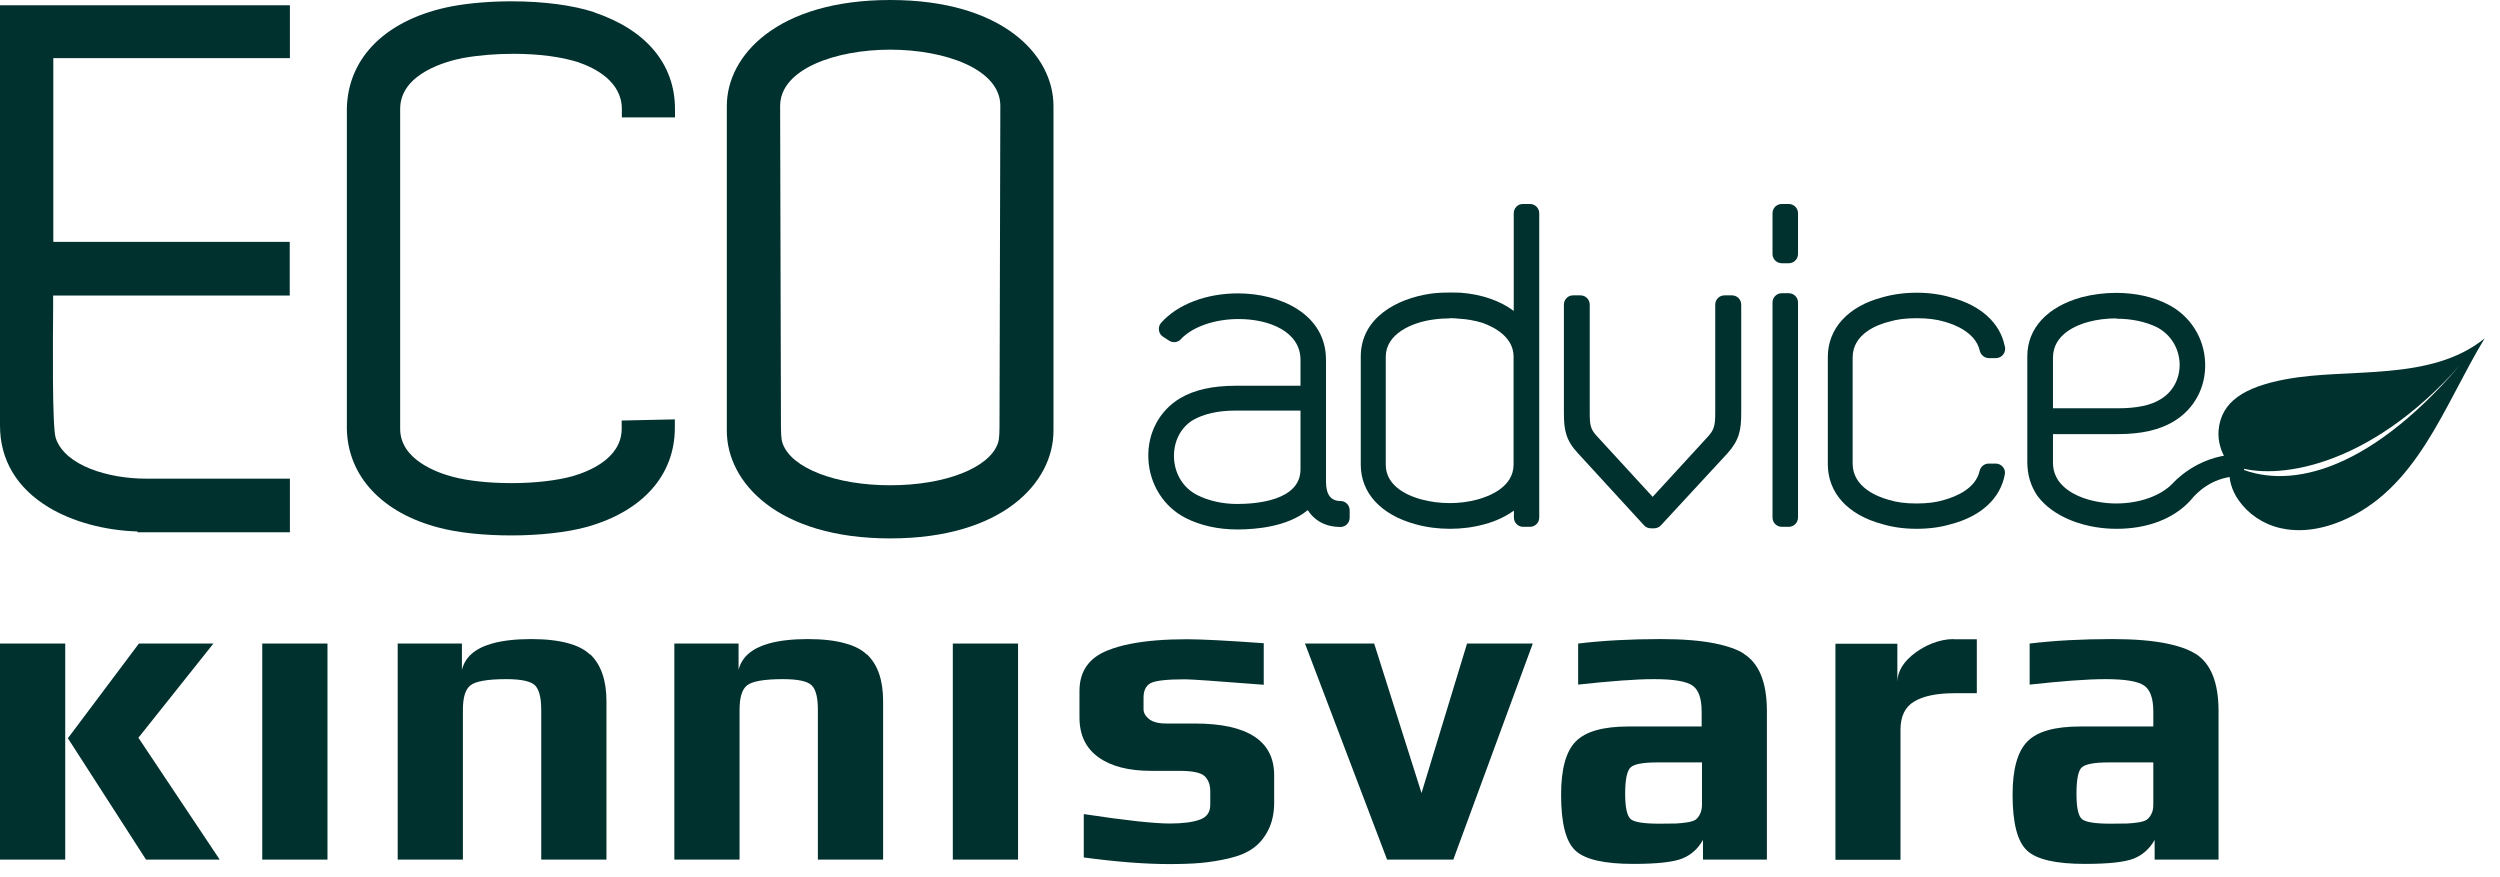
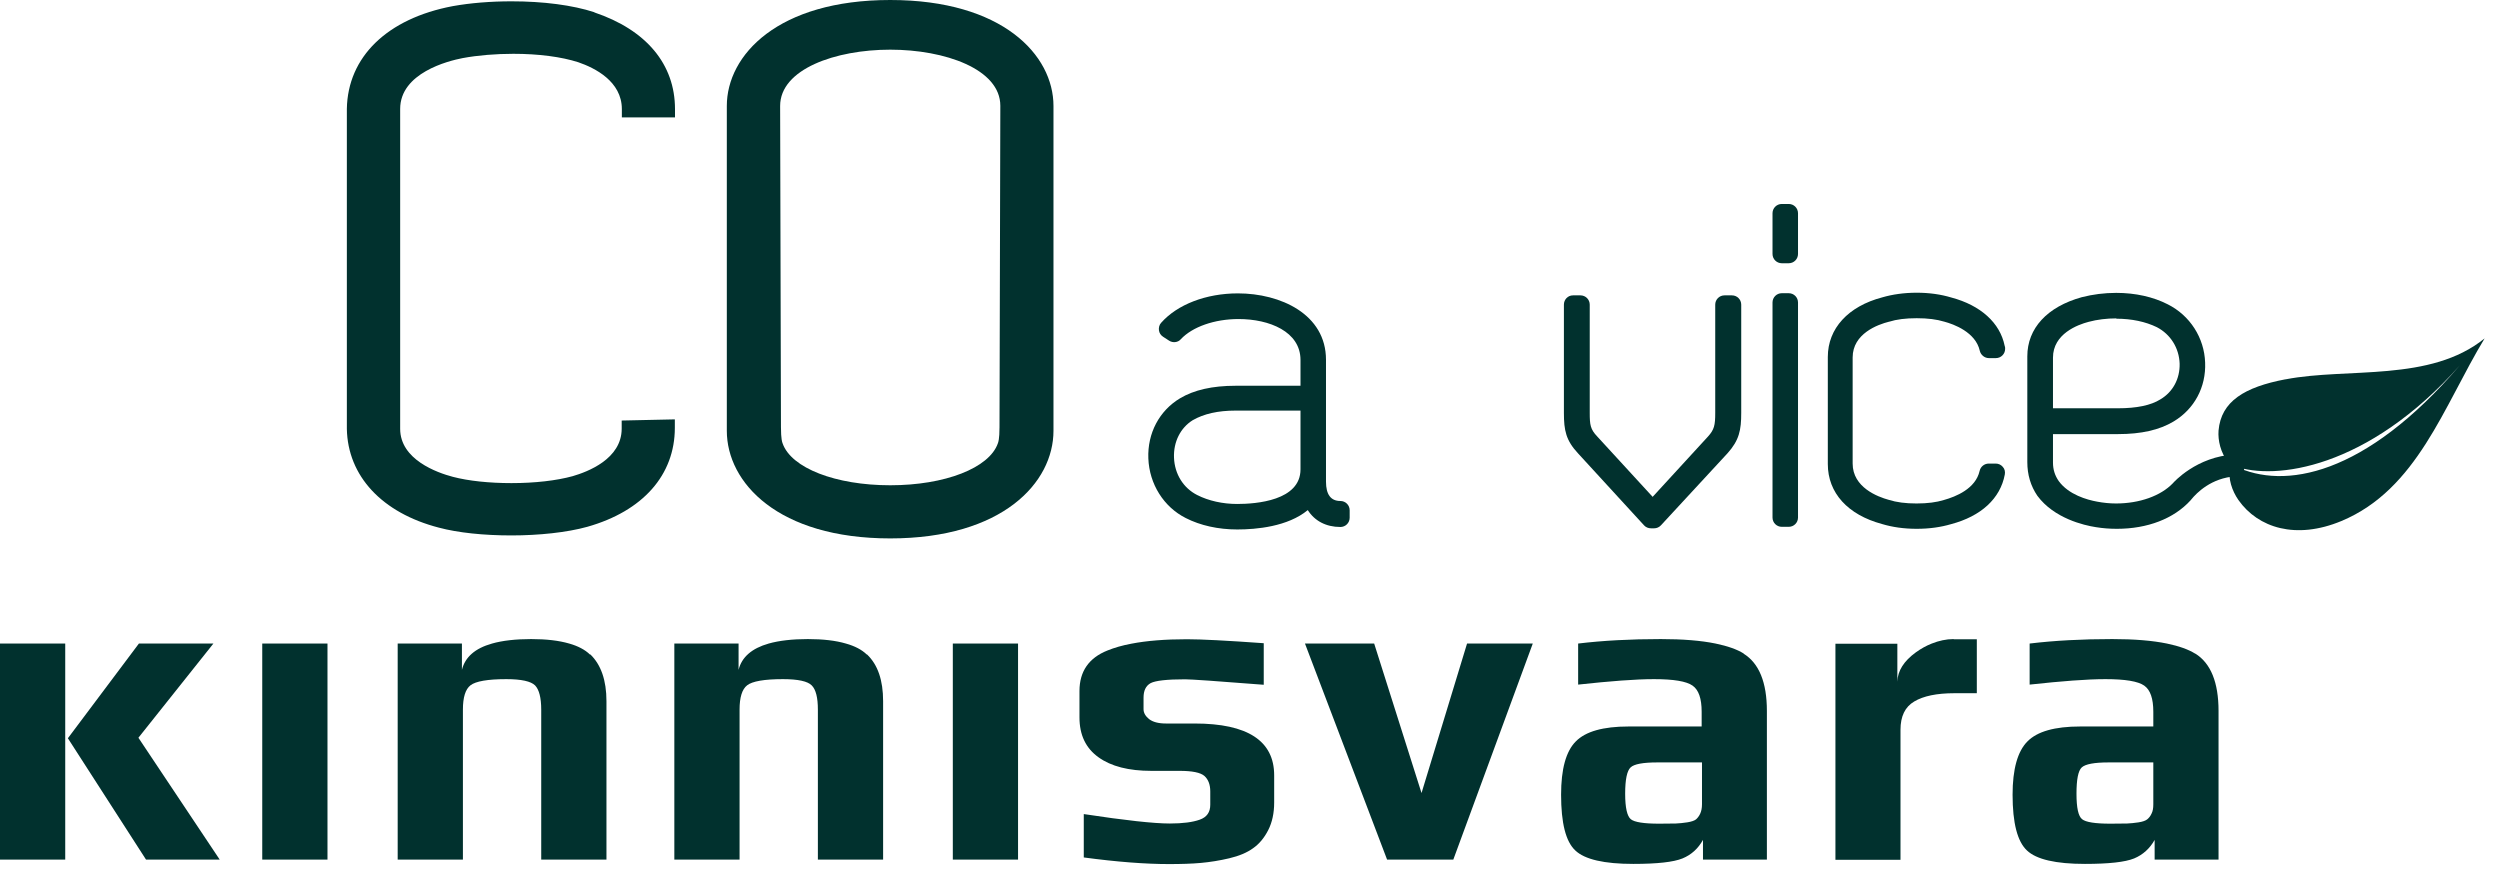
<svg xmlns="http://www.w3.org/2000/svg" width="151" height="53" viewBox="0 0 151 53" fill="none">
-   <path d="M0 25.71C0 27.77 1.01 29.47 2.92 30.63C4.37 31.51 6.31 32.04 8.3 32.1V32.15H17.51V28.91H8.8C6.59 28.91 3.94 28.15 3.37 26.47C3.14 25.82 3.2 20.52 3.21 18.52C3.21 18.27 3.21 18.04 3.21 17.85H17.5V14.61H3.22V3.51H17.51V0.32H0V25.71Z" fill="#01312E" />
  <path d="M35.9 0.74C34.59 0.31 32.82 0.08 30.89 0.08C29.63 0.08 28.41 0.18 27.35 0.37C23.38 1.12 21 3.44 20.95 6.58V25.9C21 28.75 23.07 30.98 26.51 31.87C27.67 32.18 29.23 32.34 30.89 32.34C32.55 32.34 34.25 32.16 35.47 31.82C38.83 30.87 40.76 28.69 40.76 25.84V25.33L37.55 25.4V25.89C37.55 27.73 35.48 28.5 34.59 28.76C33.61 29.03 32.3 29.18 30.89 29.18C29.56 29.18 28.3 29.05 27.35 28.8C26.4 28.55 24.17 27.76 24.17 25.9V6.58C24.17 4.41 27.06 3.68 27.94 3.51C28.85 3.34 29.94 3.25 31.01 3.25C32.52 3.25 33.91 3.43 34.93 3.76C35.92 4.1 37.56 4.91 37.56 6.59V7.09H40.77V6.59C40.77 3.88 39.04 1.81 35.9 0.75V0.74Z" fill="#01312E" />
  <path d="M53.77 -6.10352e-05C46.99 -6.10352e-05 43.9 3.32 43.9 6.4V26.02C43.9 29.15 46.99 32.52 53.77 32.52C60.55 32.52 63.63 29.15 63.63 26.02V6.4C63.63 3.32 60.55 -6.10352e-05 53.77 -6.10352e-05ZM60.42 6.4L60.37 25.8C60.37 26.54 60.29 26.71 60.29 26.72L60.27 26.78C59.75 28.27 57.07 29.31 53.77 29.31C50.47 29.31 47.79 28.27 47.27 26.78L47.25 26.72C47.25 26.72 47.17 26.53 47.17 25.8L47.12 6.4C47.12 4.17 50.47 3 53.77 3C57.07 3 60.42 4.17 60.42 6.39V6.4Z" fill="#01312E" />
  <path d="M135 28.16C137.37 29.02 143 28.35 148.58 22.06C142.83 28.77 137.95 29.59 135 28.16ZM138.04 22.91C135.57 23.38 134.15 24.24 134 26.01C133.96 26.58 134.1 27.32 134.62 27.99L134.74 28.09L134.69 28.21C134.56 28.92 134.82 29.65 135.2 30.2C136.39 31.89 138.68 32.61 141.42 31.47C146 29.56 147.59 24.54 150.07 20.44C146.79 23.1 141.79 22.19 138.06 22.91" fill="#01312E" />
  <path d="M80.96 30.26C80.38 30.26 80.09 29.87 80.09 29.09V21.73C80.09 18.97 77.33 17.72 74.77 17.72C72.85 17.72 71.11 18.39 70.13 19.5C70.02 19.62 69.98 19.79 70 19.95C70.02 20.11 70.11 20.25 70.25 20.34L70.62 20.58C70.84 20.72 71.15 20.69 71.32 20.49C72.02 19.74 73.36 19.27 74.81 19.27C76.67 19.27 78.55 20.03 78.55 21.74V23.3H74.62C73.24 23.3 72.12 23.55 71.27 24.06C70.02 24.81 69.3 26.17 69.36 27.69C69.42 29.24 70.29 30.62 71.62 31.29C72.5 31.74 73.58 31.98 74.73 31.98C75.88 31.98 77.78 31.81 78.99 30.81C79.4 31.46 80.09 31.83 80.96 31.83C81.27 31.83 81.52 31.58 81.52 31.27V30.82C81.52 30.51 81.27 30.26 80.96 30.26ZM74.73 30.44C73.85 30.44 73 30.25 72.31 29.9C71.48 29.48 70.95 28.64 70.91 27.65C70.87 26.69 71.3 25.84 72.04 25.38C72.72 24.99 73.58 24.8 74.62 24.8H78.55V28.35C78.55 30.24 75.87 30.44 74.72 30.44H74.73Z" fill="#01312E" />
-   <path d="M92.4 12.32H91.98C91.67 12.32 91.43 12.57 91.43 12.88V18.78C90.62 18.17 89.51 17.78 88.23 17.68C88.01 17.67 87.79 17.67 87.57 17.67C87.12 17.67 86.74 17.69 86.39 17.74C84.36 18.04 82.19 19.2 82.19 21.54V28.06C82.19 29.77 83.39 31.08 85.48 31.66C86.16 31.85 86.87 31.94 87.58 31.94C88.29 31.94 89 31.85 89.68 31.66C90.35 31.48 90.94 31.2 91.44 30.84V31.26C91.44 31.57 91.69 31.82 91.99 31.82H92.41C92.72 31.82 92.97 31.57 92.97 31.26V12.88C92.97 12.57 92.72 12.32 92.41 12.32H92.4ZM87.58 19.22C87.76 19.22 87.93 19.22 88.12 19.25C88.58 19.27 89.09 19.36 89.54 19.5C90.24 19.75 91.42 20.35 91.42 21.54V28.06C91.42 29.44 89.9 29.99 89.24 30.17C88.18 30.46 86.95 30.46 85.87 30.17C85.22 30 83.7 29.46 83.7 28.07V21.55C83.7 20.18 85.24 19.48 86.57 19.3C86.92 19.25 87.25 19.23 87.56 19.23L87.58 19.22Z" fill="#01312E" />
  <path d="M104.61 17.84H104.16C103.85 17.84 103.6 18.09 103.6 18.4V24.94C103.6 25.69 103.54 25.95 103.16 26.37L99.82 30.01L96.47 26.36C96.06 25.93 96.02 25.66 96.02 24.94V18.4C96.02 18.09 95.77 17.84 95.46 17.84H95.01C94.7 17.84 94.46 18.09 94.46 18.4V24.94C94.46 25.99 94.58 26.6 95.32 27.39L99.3 31.73C99.41 31.85 99.56 31.91 99.72 31.91H99.91C100.06 31.91 100.21 31.85 100.32 31.73L104.34 27.38C105.05 26.59 105.17 25.98 105.17 24.94V18.4C105.17 18.09 104.92 17.84 104.61 17.84Z" fill="#01312E" />
  <path d="M107.62 12.32H108.04C108.35 12.32 108.6 12.57 108.6 12.88V15.34C108.6 15.65 108.35 15.9 108.04 15.9H107.62C107.31 15.9 107.06 15.65 107.06 15.34V12.88C107.06 12.57 107.31 12.32 107.62 12.32Z" fill="#01312E" />
  <path d="M107.62 17.71H108.04C108.35 17.71 108.6 17.96 108.6 18.27V31.26C108.6 31.57 108.35 31.82 108.04 31.82H107.62C107.31 31.82 107.06 31.57 107.06 31.26V18.27C107.06 17.96 107.31 17.71 107.62 17.71Z" fill="#01312E" />
  <path d="M114.11 19.43C114.55 19.29 115.1 19.22 115.77 19.22C116.44 19.22 116.98 19.29 117.44 19.43C118 19.58 119.33 20.06 119.58 21.19C119.64 21.44 119.87 21.63 120.13 21.63H120.55C120.86 21.63 121.11 21.38 121.11 21.07C121.11 21 121.11 20.94 121.08 20.88C120.8 19.5 119.63 18.44 117.86 17.97C117.23 17.78 116.53 17.68 115.77 17.68C115.01 17.68 114.31 17.78 113.69 17.96C111.63 18.5 110.4 19.84 110.4 21.56V28.03C110.4 29.77 111.6 31.09 113.67 31.65C114.3 31.84 115 31.94 115.77 31.94C116.54 31.94 117.23 31.84 117.84 31.66C119.66 31.18 120.82 30.11 121.09 28.66C121.12 28.5 121.09 28.33 120.97 28.2C120.86 28.07 120.71 28 120.54 28H120.12C119.86 28 119.63 28.18 119.57 28.44C119.33 29.52 118.13 30 117.41 30.2C116.96 30.34 116.42 30.41 115.76 30.41C115.1 30.41 114.55 30.34 114.08 30.19C113.42 30.01 111.9 29.44 111.9 28V21.59C111.9 20.15 113.42 19.6 114.1 19.43H114.11Z" fill="#01312E" />
  <path d="M135.59 28.16L135.56 27.93C135.52 27.64 135.27 27.44 134.98 27.45C132.67 27.57 131.28 29.14 131.24 29.19C130.51 29.95 129.23 30.41 127.81 30.41C127.42 30.41 127.04 30.37 126.67 30.3C126.06 30.19 124.95 29.88 124.35 29.06C124.12 28.73 124 28.37 124 27.94V26.22H127.93C129.33 26.22 130.43 25.97 131.28 25.46C132.54 24.71 133.25 23.38 133.19 21.9C133.14 20.4 132.27 19.05 130.93 18.38C130.05 17.93 128.98 17.69 127.82 17.69C127.1 17.69 126.41 17.78 125.74 17.95C123.65 18.53 122.45 19.83 122.45 21.52V27.91C122.45 28.67 122.65 29.35 123.06 29.95C124.07 31.31 125.87 31.73 126.59 31.84C127.01 31.91 127.44 31.94 127.86 31.94C129.71 31.94 131.3 31.33 132.31 30.22C132.31 30.22 132.35 30.18 132.36 30.16C132.67 29.78 133.56 28.86 135.04 28.77C135.2 28.76 135.34 28.69 135.44 28.56C135.54 28.44 135.58 28.28 135.56 28.13L135.59 28.16ZM127.83 19.25C128.75 19.25 129.59 19.43 130.27 19.76C131.1 20.19 131.62 21.02 131.65 21.97C131.67 22.87 131.25 23.67 130.49 24.12C129.92 24.48 129.06 24.66 127.93 24.66H124V21.6C124 20.16 125.5 19.61 126.15 19.44C126.67 19.3 127.25 19.23 127.83 19.23V19.25Z" fill="#01312E" />
  <path d="M3.94 38.87H0V51.92H3.94V38.87Z" fill="#01312E" />
  <path d="M4.1 44.59L8.82 51.92H13.27L8.36 44.56L12.89 38.87H8.39L4.1 44.59Z" fill="#01312E" />
  <path d="M19.78 38.87H15.84V51.92H19.78V38.87Z" fill="#01312E" />
  <path d="M35.63 39.53C35.33 39.24 34.91 39.02 34.38 38.87C33.76 38.69 33 38.6 32.08 38.6C31.16 38.6 30.35 38.69 29.72 38.87C28.69 39.16 28.09 39.69 27.9 40.46V38.87H24.02V51.92H27.96V42.86C27.96 42.12 28.11 41.63 28.42 41.39C28.73 41.15 29.45 41.02 30.58 41.02C31.49 41.02 32.07 41.15 32.32 41.4C32.56 41.65 32.69 42.14 32.69 42.86V51.92H36.63V42.35C36.63 41.09 36.3 40.15 35.66 39.53H35.63Z" fill="#01312E" />
  <path d="M52.35 39.53C52.05 39.24 51.63 39.02 51.09 38.87C50.48 38.69 49.71 38.6 48.79 38.6C47.87 38.6 47.07 38.69 46.43 38.87C45.41 39.16 44.8 39.69 44.61 40.46V38.87H40.73V51.92H44.67V42.86C44.67 42.12 44.82 41.63 45.13 41.39C45.44 41.15 46.15 41.02 47.29 41.02C48.21 41.02 48.79 41.15 49.03 41.4C49.28 41.65 49.4 42.14 49.4 42.86V51.92H53.34V42.35C53.34 41.09 53.02 40.15 52.37 39.53H52.35Z" fill="#01312E" />
  <path d="M61.49 38.87H57.55V51.92H61.49V38.87Z" fill="#01312E" />
  <path d="M72.17 43.7H70.44C69.97 43.7 69.63 43.61 69.4 43.43C69.18 43.25 69.07 43.05 69.07 42.84V42.14C69.07 41.71 69.21 41.42 69.5 41.26C69.79 41.11 70.48 41.03 71.58 41.03C71.94 41.03 73.52 41.14 76.33 41.36V38.85C74.1 38.69 72.55 38.61 71.69 38.61C70.38 38.61 69.26 38.7 68.33 38.88C67.79 38.98 67.31 39.12 66.89 39.29C65.76 39.74 65.2 40.56 65.2 41.74V43.33C65.2 44.39 65.58 45.19 66.35 45.74C67.11 46.29 68.18 46.56 69.54 46.56H71.24C72.01 46.56 72.51 46.66 72.75 46.87C72.98 47.08 73.1 47.39 73.1 47.8V48.61C73.1 49.06 72.89 49.36 72.46 49.51C72.04 49.66 71.44 49.74 70.66 49.74C69.69 49.74 67.96 49.55 65.46 49.17V51.79C67.47 52.06 69.19 52.19 70.61 52.19C71.35 52.19 71.99 52.17 72.54 52.12C73.08 52.07 73.66 51.98 74.25 51.84C74.84 51.7 75.32 51.5 75.69 51.23C76.06 50.97 76.36 50.61 76.6 50.14C76.84 49.67 76.96 49.11 76.96 48.47V46.83C76.96 44.75 75.36 43.7 72.16 43.7H72.17Z" fill="#01312E" />
  <path d="M85.86 47.9L83 38.87H78.82L83.78 51.92H87.78L92.58 38.87H88.61L85.86 47.9Z" fill="#01312E" />
  <path d="M105.33 39.48C104.92 39.22 104.34 39.02 103.62 38.87C102.74 38.69 101.64 38.6 100.31 38.6C98.48 38.6 96.82 38.69 95.32 38.87V41.35C97.26 41.14 98.79 41.02 99.9 41.02C101.09 41.02 101.86 41.15 102.23 41.41C102.6 41.67 102.78 42.19 102.78 42.99V43.88H98.36C96.83 43.88 95.77 44.18 95.18 44.78C94.58 45.38 94.29 46.46 94.29 48C94.29 49.71 94.57 50.83 95.15 51.37C95.72 51.91 96.89 52.18 98.65 52.18C100.09 52.18 101.08 52.07 101.62 51.85C102.16 51.63 102.57 51.25 102.86 50.73V51.92H106.72V42.94C106.72 41.22 106.25 40.06 105.31 39.48H105.33ZM102.8 48.58C102.8 48.81 102.76 49 102.69 49.15C102.62 49.3 102.53 49.41 102.44 49.49C102.34 49.57 102.16 49.63 101.91 49.67C101.66 49.71 101.42 49.73 101.21 49.74C100.99 49.74 100.66 49.75 100.21 49.75C99.29 49.75 98.72 49.66 98.5 49.48C98.28 49.3 98.16 48.79 98.16 47.94C98.16 47.09 98.27 46.55 98.49 46.35C98.7 46.15 99.24 46.05 100.1 46.05H102.8V48.58Z" fill="#01312E" />
  <path d="M118 38.6C117.55 38.6 117.11 38.7 116.68 38.87C116.35 39 116.04 39.17 115.72 39.4C114.99 39.93 114.62 40.52 114.6 41.17V38.88H110.86V51.93H114.79V44.08C114.79 43.27 115.06 42.7 115.62 42.37C116.17 42.04 116.98 41.87 118.05 41.87H119.4V38.61H118V38.6Z" fill="#01312E" />
  <path d="M132.59 39.48C132.17 39.22 131.6 39.02 130.88 38.87C130 38.69 128.91 38.6 127.58 38.6C125.75 38.6 124.09 38.69 122.59 38.87V41.35C124.53 41.14 126.06 41.02 127.17 41.02C128.36 41.02 129.14 41.15 129.51 41.41C129.88 41.67 130.06 42.19 130.06 42.99V43.88H125.64C124.11 43.88 123.05 44.18 122.46 44.78C121.86 45.38 121.56 46.46 121.56 48C121.56 49.71 121.85 50.83 122.43 51.37C123 51.91 124.17 52.18 125.93 52.18C127.37 52.18 128.36 52.07 128.9 51.85C129.43 51.63 129.85 51.25 130.14 50.73V51.92H134V42.94C134 41.22 133.53 40.06 132.6 39.48H132.59ZM130.06 48.58C130.06 48.81 130.03 49 129.95 49.15C129.88 49.3 129.79 49.41 129.69 49.49C129.59 49.57 129.42 49.63 129.17 49.67C128.92 49.71 128.68 49.73 128.47 49.74C128.25 49.74 127.92 49.75 127.47 49.75C126.55 49.75 125.98 49.66 125.76 49.48C125.53 49.3 125.42 48.79 125.42 47.94C125.42 47.09 125.52 46.55 125.74 46.35C125.96 46.15 126.5 46.05 127.36 46.05H130.06V48.58Z" fill="#01312E" />
</svg>